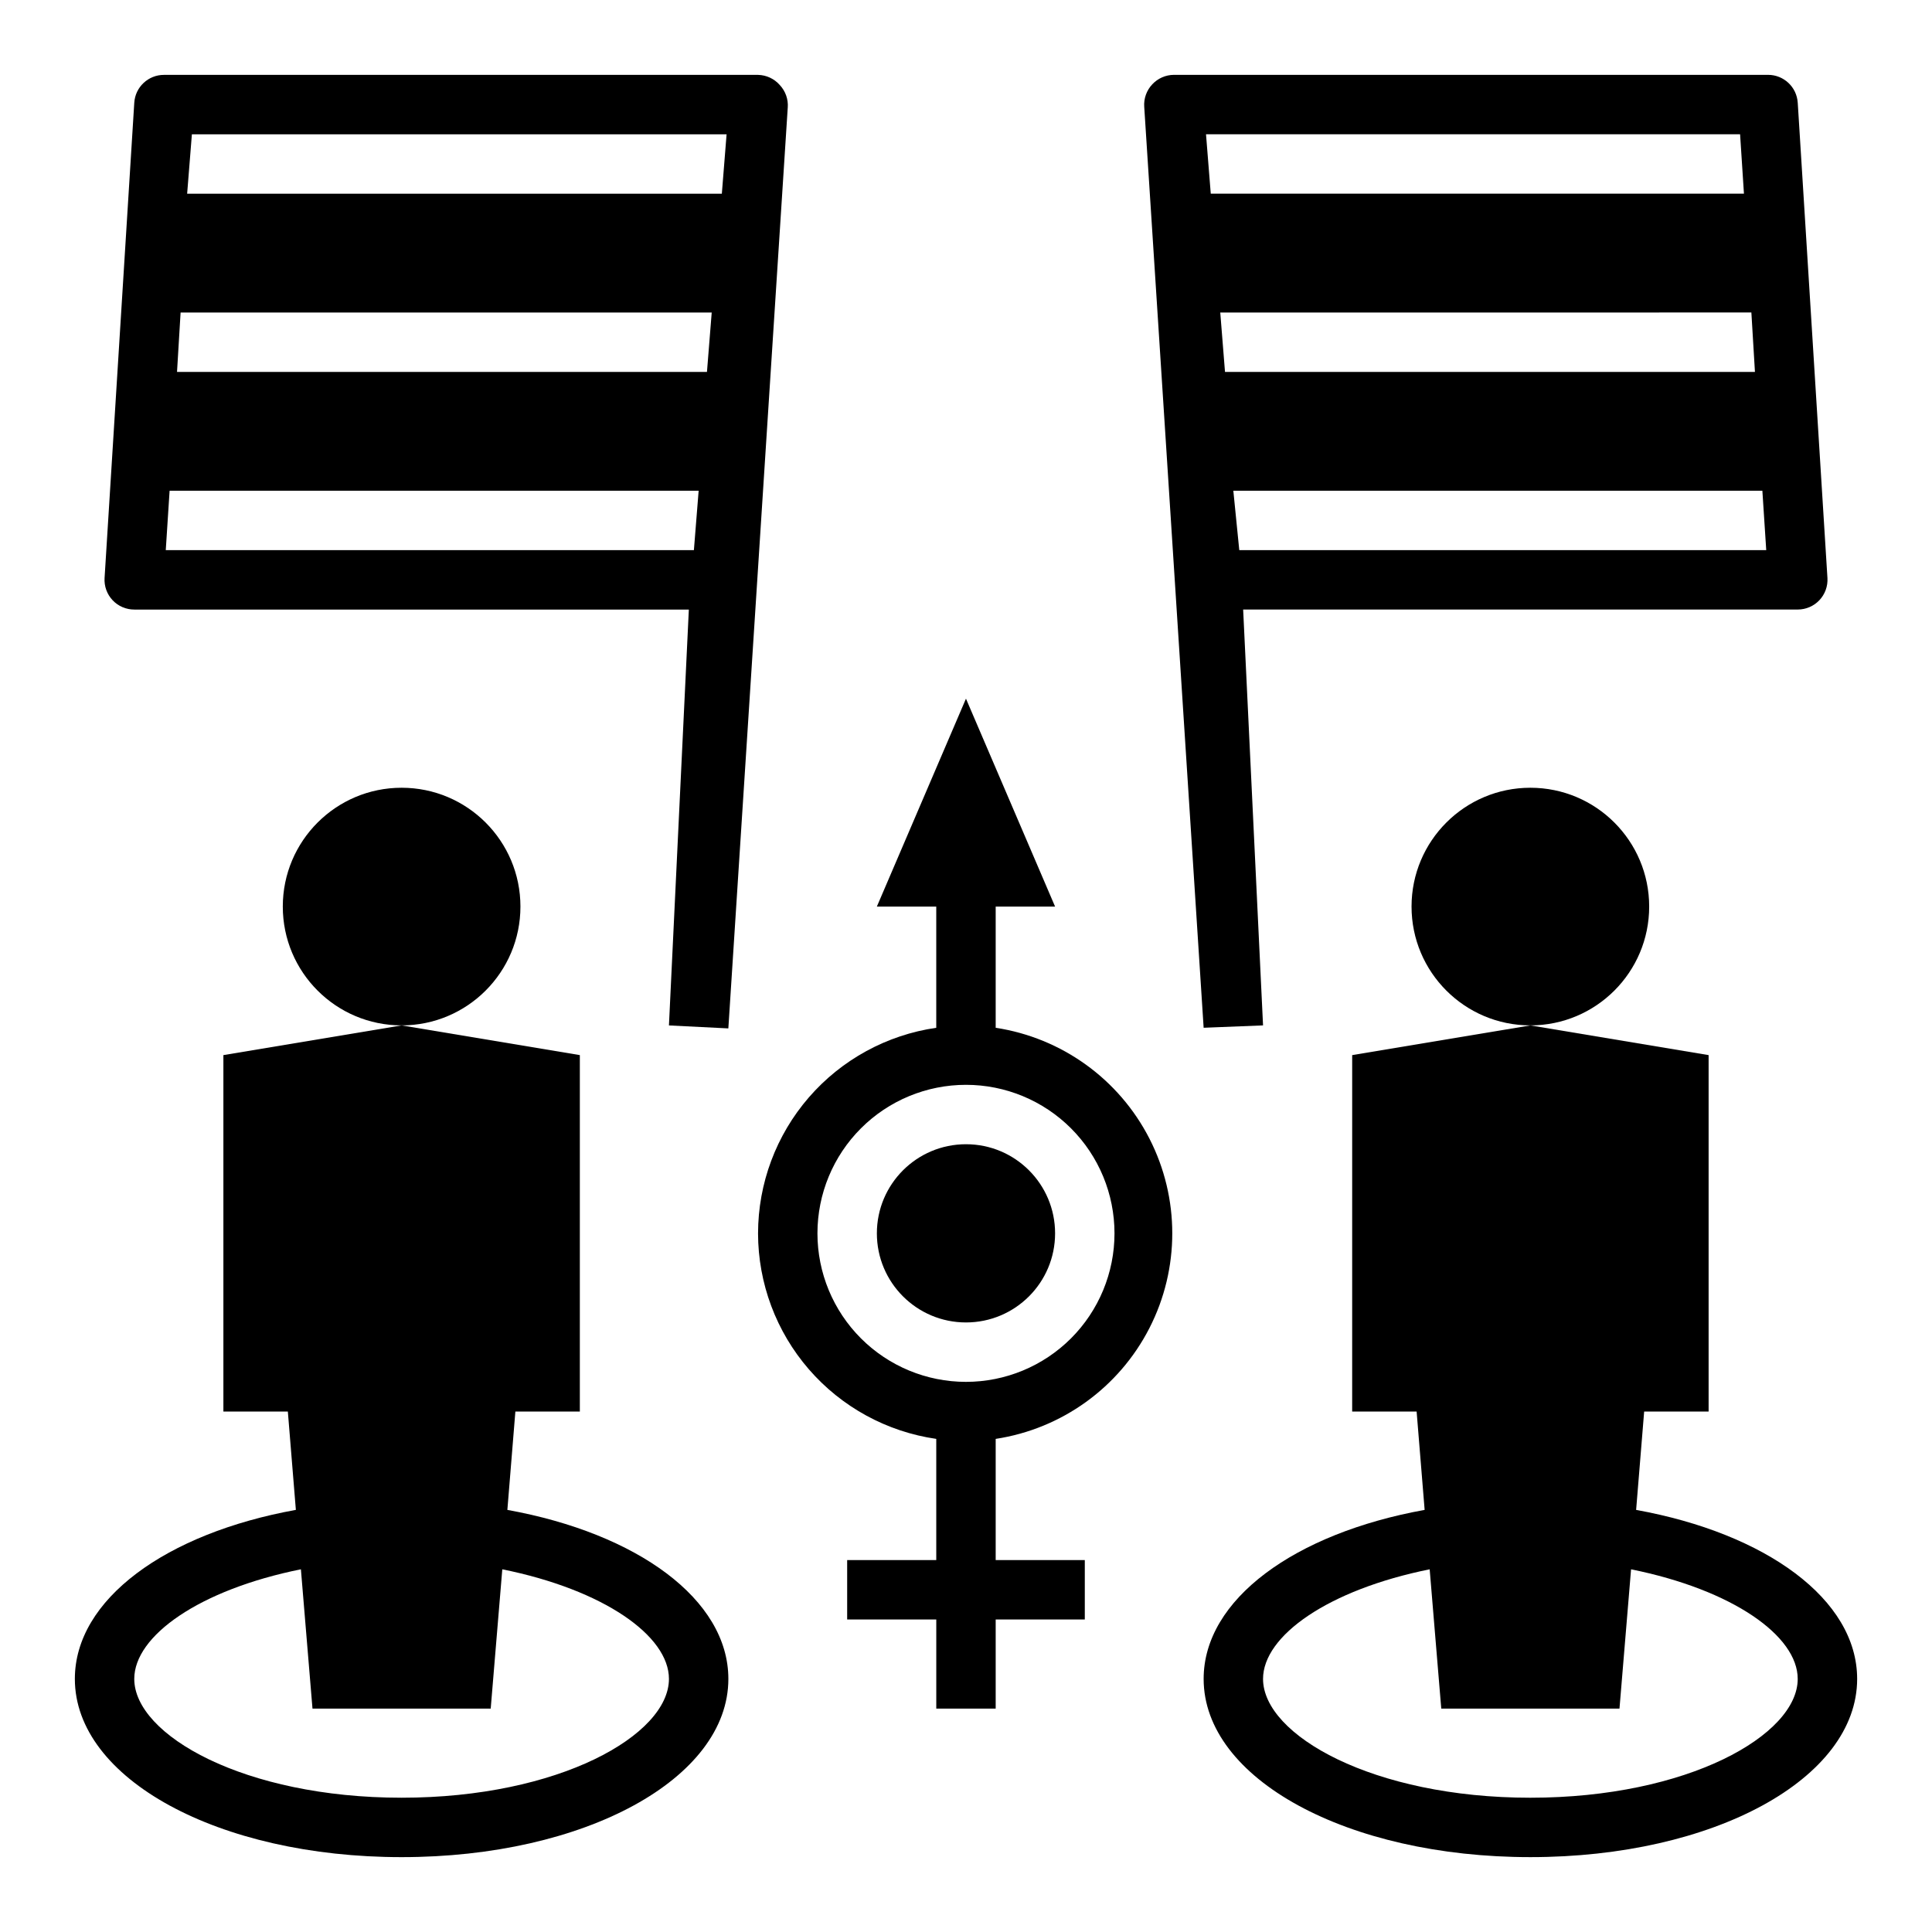
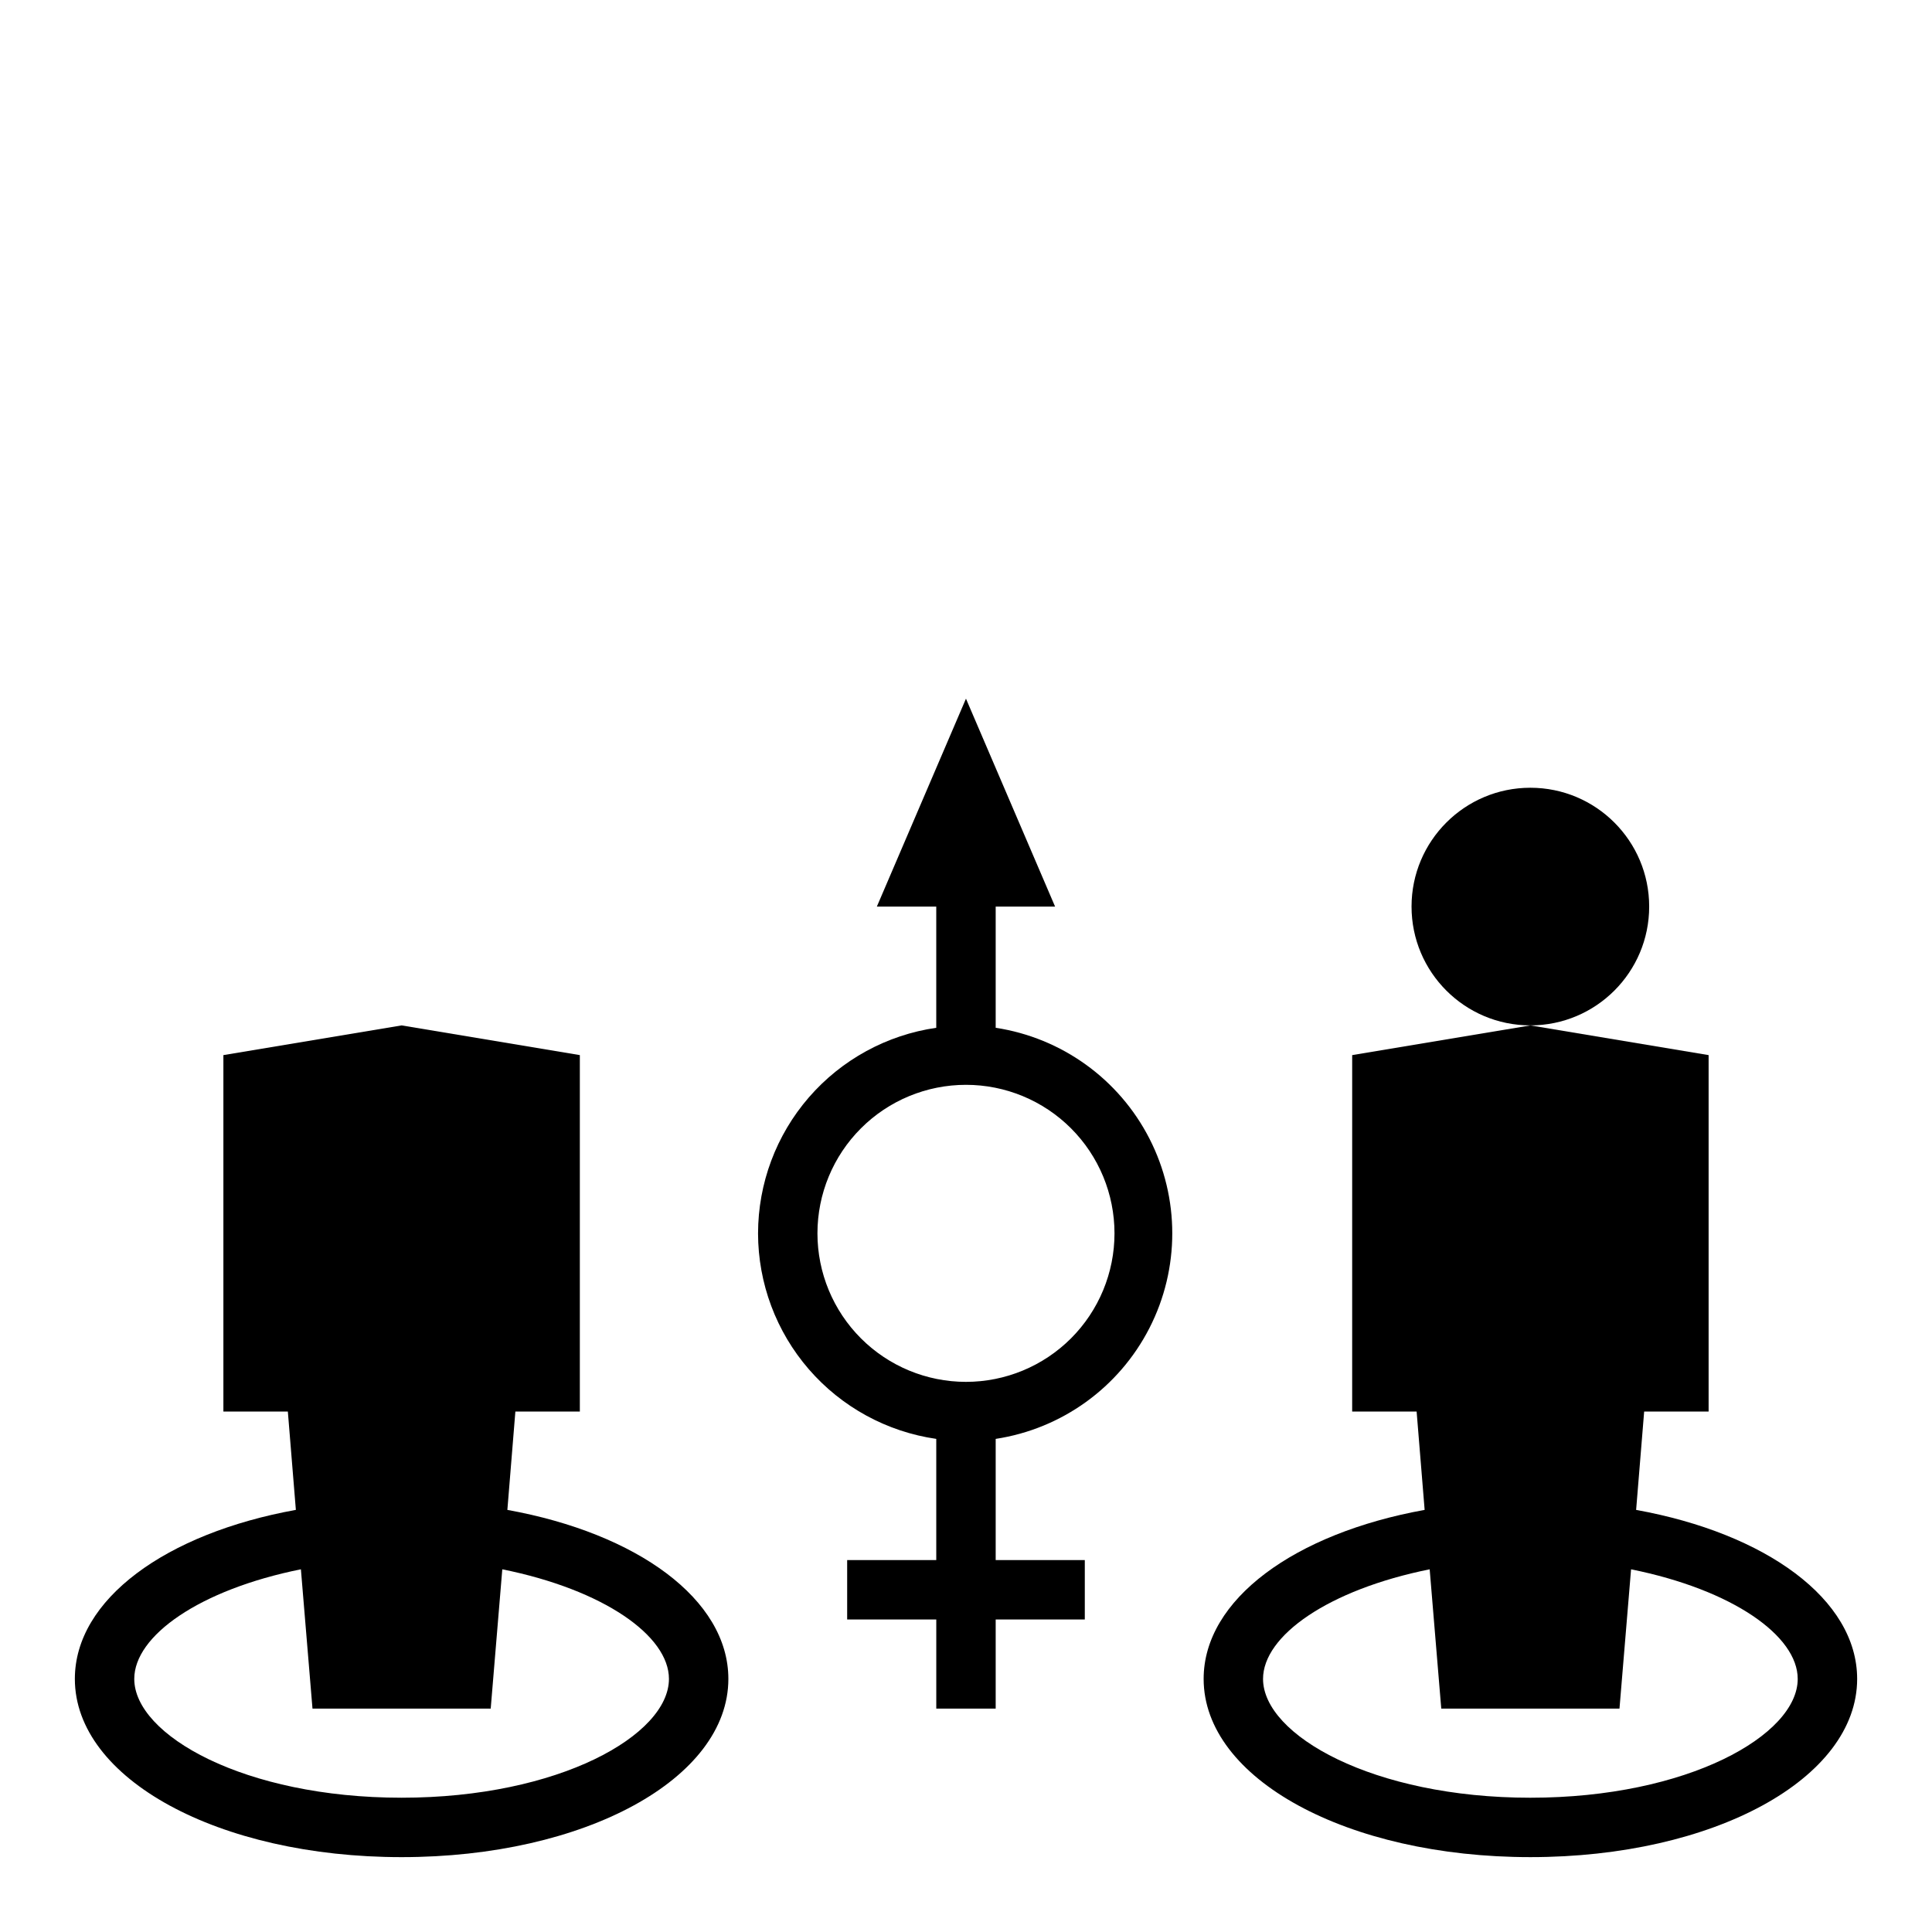
<svg xmlns="http://www.w3.org/2000/svg" fill="#000000" width="800px" height="800px" version="1.1" viewBox="144 144 512 512">
  <g>
    <path d="m344.89 470.85c0.016 13.238 4.797 26.031 13.469 36.031 8.676 10.004 20.66 16.551 33.762 18.441v32.117h-23.613v15.742h23.617v23.617h15.742v-23.613h23.617v-15.746h-23.617v-32.117c17.512-2.668 32.672-13.594 40.742-29.363 8.074-15.766 8.074-34.453 0-50.223-8.07-15.766-23.23-26.691-40.742-29.363v-32.117h15.742l-23.617-55.105-23.617 55.105h15.742v32.117h0.004c-13.102 1.895-25.086 8.438-33.762 18.441-8.672 10.004-13.453 22.793-13.469 36.035zm55.105-39.359c10.438 0 20.449 4.144 27.832 11.527 7.379 7.379 11.527 17.391 11.527 27.832 0 10.438-4.148 20.449-11.527 27.832-7.383 7.379-17.395 11.527-27.832 11.527-10.441 0-20.453-4.148-27.832-11.527-7.383-7.383-11.531-17.395-11.531-27.832 0-10.441 4.148-20.453 11.531-27.832 7.379-7.383 17.391-11.527 27.832-11.527z" />
-     <path d="m423.61 470.85c0 13.043-10.57 23.613-23.613 23.613s-23.617-10.57-23.617-23.613c0-13.043 10.574-23.617 23.617-23.617s23.613 10.574 23.613 23.617" />
-     <path d="m179.58 305.54h146.97l-5.273 110.21 15.742 0.789 15.742-244.03 0.004-0.004c0.164-2.203-0.609-4.375-2.125-5.981-1.457-1.66-3.539-2.629-5.746-2.68h-157.44c-4.168-0.004-7.621 3.238-7.871 7.402l-7.871 125.95c-0.133 2.168 0.641 4.293 2.129 5.871 1.492 1.582 3.57 2.477 5.742 2.473zm15.273-125.95h141.7l-1.258 15.742h-141.7zm-2.992 47.23h140.75l-1.258 15.742-140.44 0.004zm-2.914 47.23 140.2 0.004-1.258 15.742h-139.96z" />
-     <path d="m281.92 384.25c0 17.391-14.098 31.488-31.488 31.488-17.391 0-31.488-14.098-31.488-31.488s14.098-31.488 31.488-31.488c17.391 0 31.488 14.098 31.488 31.488" />
    <path d="m250.43 636.16c48.57 0 86.594-20.781 86.594-47.23 0-21.098-24.168-38.574-58.566-44.793l2.121-26.059h17.086v-94.465l-47.23-7.871-47.234 7.871v94.465h17.082l2.125 26.055c-34.402 6.223-58.57 23.695-58.57 44.793 0 26.453 38.023 47.234 86.594 47.234zm-26.688-76.281 3.07 36.922h47.23l3.07-36.918c26.926 5.43 44.164 17.629 44.164 29.043 0 14.879-29.125 31.488-70.848 31.488-41.723 0-70.848-16.609-70.848-31.488 0-11.414 17.238-23.613 44.16-29.047z" />
-     <path d="m478.72 415.74-5.273-110.21h146.97c2.172 0.004 4.25-0.891 5.742-2.473 1.488-1.578 2.262-3.703 2.133-5.871l-7.871-125.95h-0.004c-0.25-4.164-3.703-7.406-7.871-7.402h-157.44c-2.18 0.008-4.262 0.922-5.746 2.519-1.516 1.609-2.289 3.781-2.125 5.984l15.742 244.03zm133.35-125.95h-139.65l-1.574-15.742h140.2zm-2.992-47.23h-140.44l-1.258-15.742 140.75-0.004zm-3.938-62.977 1.023 15.742h-141.3l-1.258-15.742z" />
    <path d="m581.05 384.25c0 17.391-14.098 31.488-31.488 31.488s-31.488-14.098-31.488-31.488 14.098-31.488 31.488-31.488 31.488 14.098 31.488 31.488" />
    <path d="m577.59 544.14 2.129-26.059h17.082v-94.465l-47.23-7.871-47.23 7.871-0.004 94.465h17.082l2.125 26.055c-34.402 6.223-58.566 23.695-58.566 44.793 0 26.449 38.023 47.23 86.594 47.23 48.57 0 86.594-20.781 86.594-47.23-0.004-21.098-24.172-38.57-58.574-44.789zm-28.023 76.277c-41.723 0-70.848-16.609-70.848-31.488 0-11.414 17.238-23.617 44.16-29.047l3.07 36.922h47.23l3.07-36.918c26.926 5.43 44.164 17.629 44.164 29.043 0 14.879-29.125 31.488-70.848 31.488z" />
  </g>
</svg>